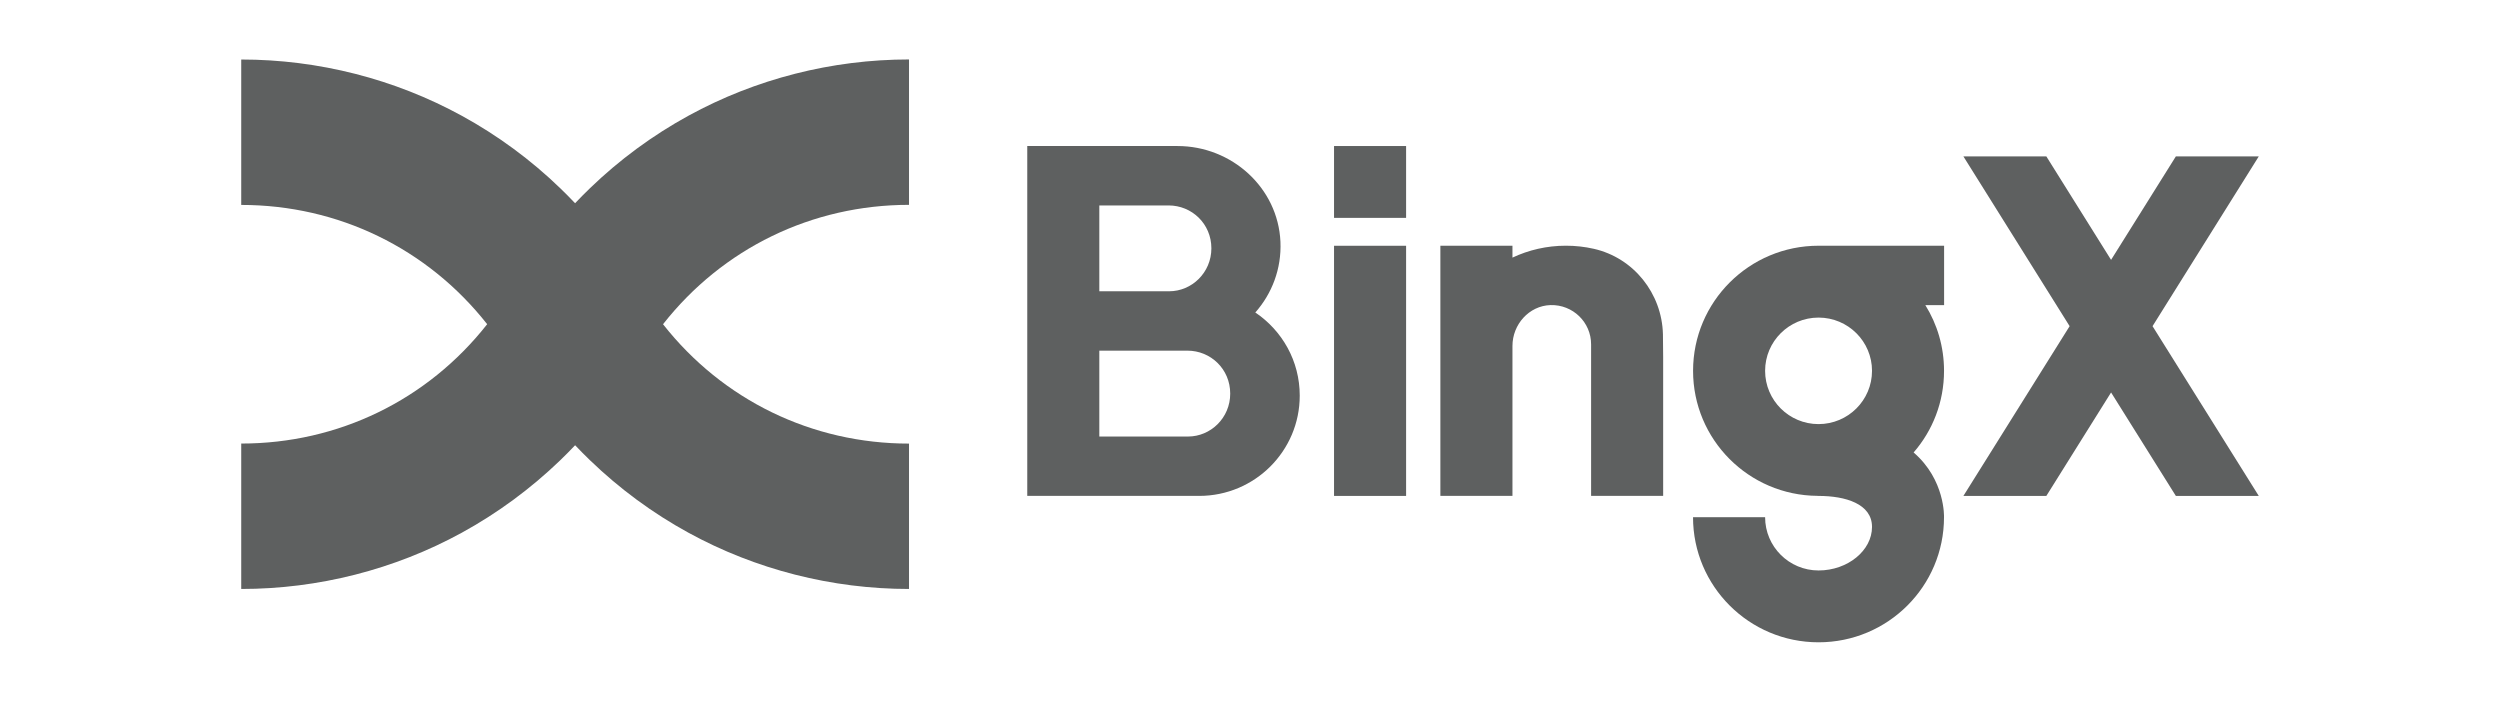
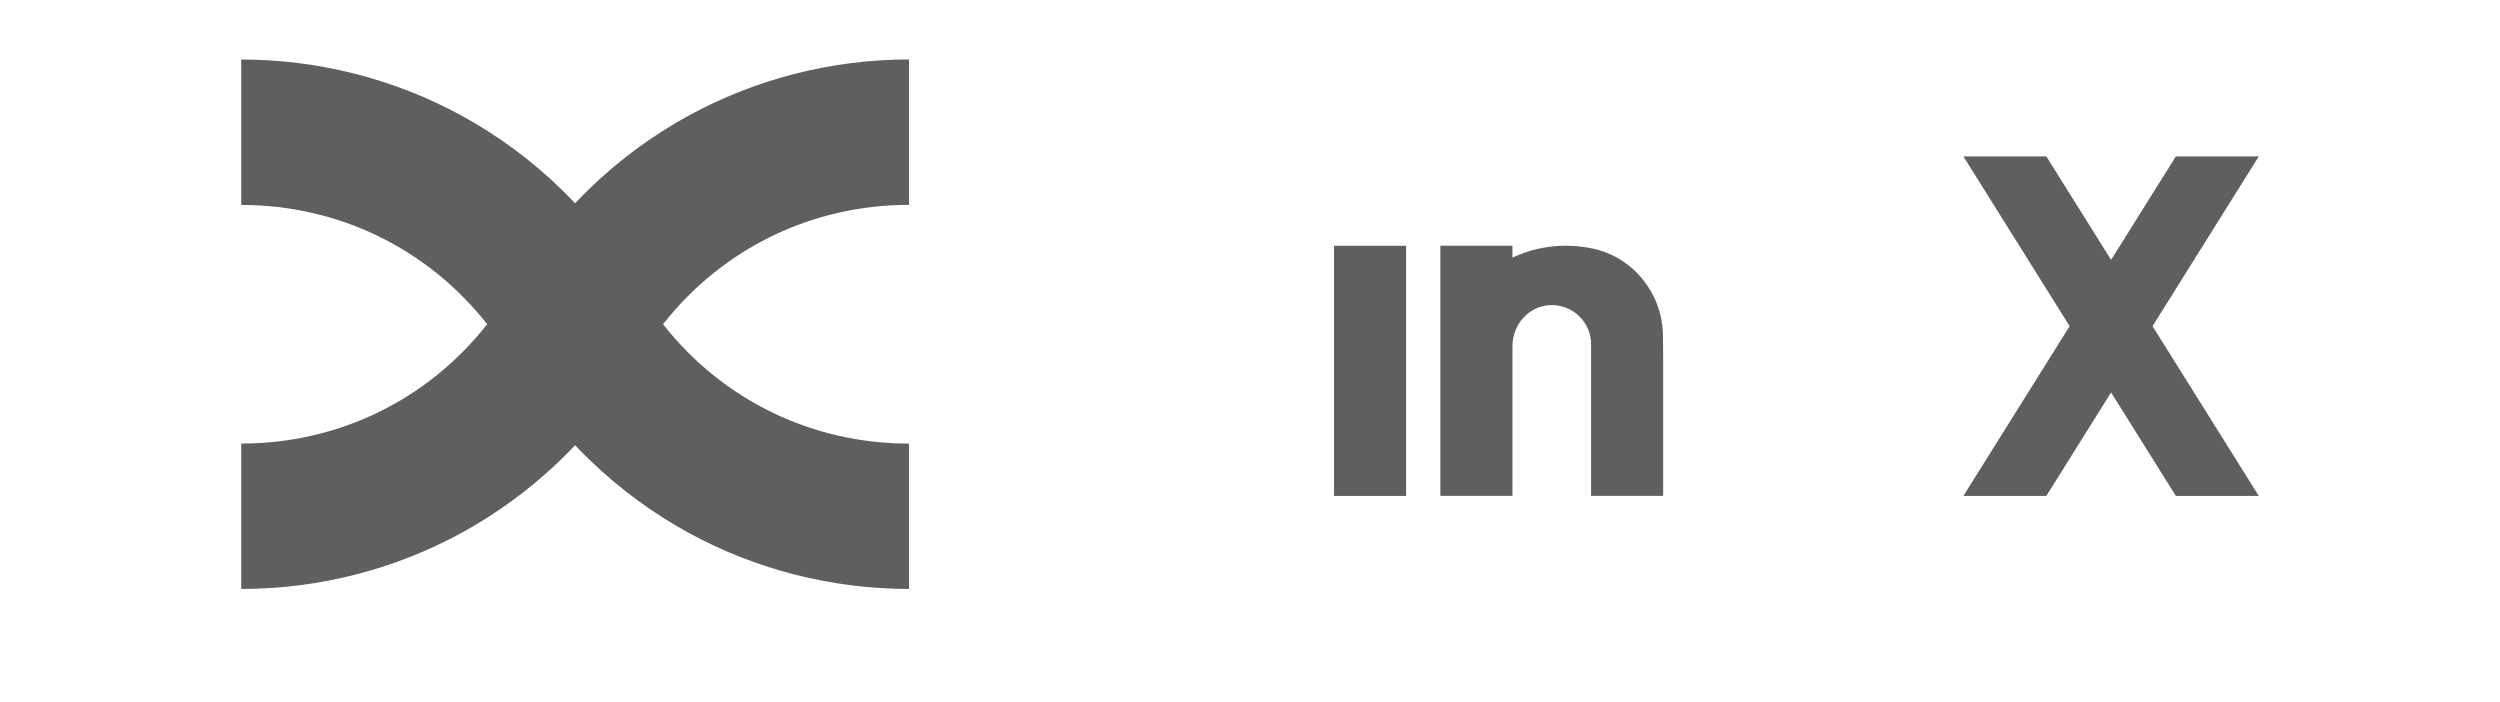
<svg xmlns="http://www.w3.org/2000/svg" width="114" height="32" viewBox="0 0 114 32" fill="none">
  <path d="M41.451 2.711C37.935 2.711 34.46 3.597 31.397 5.275C29.757 6.173 28.243 7.287 26.897 8.588C26.669 8.808 26.444 9.035 26.224 9.267C26.006 9.037 25.782 8.81 25.554 8.59C24.208 7.289 22.695 6.174 21.054 5.277C17.991 3.6 14.516 2.714 11 2.714V9.345C15.419 9.345 19.492 11.324 22.215 14.784C19.493 18.246 15.42 20.226 11 20.226V26.857C14.516 26.857 17.991 25.971 21.054 24.294C22.69 23.398 24.205 22.282 25.554 20.981C25.782 20.761 26.006 20.534 26.225 20.303C26.444 20.534 26.669 20.761 26.897 20.981C28.245 22.282 29.759 23.398 31.397 24.294C34.46 25.971 37.935 26.857 41.451 26.857V20.228C37.031 20.228 32.957 18.248 30.234 14.785C32.955 11.322 37.03 9.341 41.451 9.341V2.711Z" fill="#5E6060" />
-   <path fill-rule="evenodd" clip-rule="evenodd" d="M57.242 14.25C57.853 14.66 58.36 15.214 58.714 15.861C59.069 16.51 59.268 17.252 59.268 18.042C59.268 20.568 57.215 22.613 54.683 22.613H46.843V6.659H53.695C56.166 6.659 58.277 8.559 58.388 11.021C58.443 12.262 57.997 13.396 57.242 14.25ZM50.129 19.906H54.172C55.207 19.906 56.098 19.057 56.098 17.949C56.098 16.826 55.205 15.99 54.149 15.99H50.129V19.906ZM50.129 13.282H53.314C54.346 13.282 55.237 12.433 55.239 11.325C55.239 10.203 54.346 9.368 53.289 9.368H50.129V13.282Z" fill="#5E6060" />
  <path d="M64.118 11.207H60.832V22.614H64.118V11.207Z" fill="#5E6060" />
  <path d="M103 7.132H99.219L96.265 11.85L93.313 7.132H89.531L94.375 14.873L89.531 22.614H93.313L96.265 17.896L99.219 22.614H103L98.156 14.873L103 7.132Z" fill="#5E6060" />
  <path d="M75.84 22.613V16.269C75.84 15.92 75.837 15.575 75.83 15.24C75.783 13.38 74.497 11.758 72.675 11.345C72.267 11.252 71.841 11.204 71.404 11.204C70.532 11.204 69.708 11.399 68.968 11.747V11.204H65.681V22.611H68.968V15.775C68.968 14.796 69.724 13.942 70.704 13.912C71.722 13.884 72.554 14.695 72.554 15.701V22.613H75.84Z" fill="#5E6060" />
-   <path d="M60.832 6.659H64.118V9.935H60.832V6.659Z" fill="#5E6060" />
-   <path fill-rule="evenodd" clip-rule="evenodd" d="M82.983 11.207H88.651V13.915H87.796C88.337 14.785 88.648 15.81 88.648 16.91C88.648 18.337 88.127 19.635 87.261 20.633C88.711 21.88 88.647 23.584 88.647 23.584C88.647 26.734 86.087 29.289 82.925 29.289C79.766 29.289 77.202 26.734 77.202 23.584H80.489C80.489 24.925 81.58 26.013 82.926 26.013C84.26 26.013 85.364 25.102 85.364 24.029C85.364 22.971 84.146 22.614 82.926 22.614C82.908 22.614 82.891 22.614 82.877 22.611C79.74 22.588 77.204 20.045 77.204 16.91C77.204 13.759 79.766 11.205 82.926 11.205C82.936 11.205 82.945 11.205 82.955 11.206C82.964 11.206 82.973 11.207 82.983 11.207ZM80.489 16.91C80.489 18.251 81.58 19.339 82.926 19.339C84.271 19.339 85.364 18.251 85.364 16.91C85.364 15.569 84.271 14.482 82.926 14.482C81.58 14.482 80.489 15.569 80.489 16.91Z" fill="#5E6060" />
</svg>